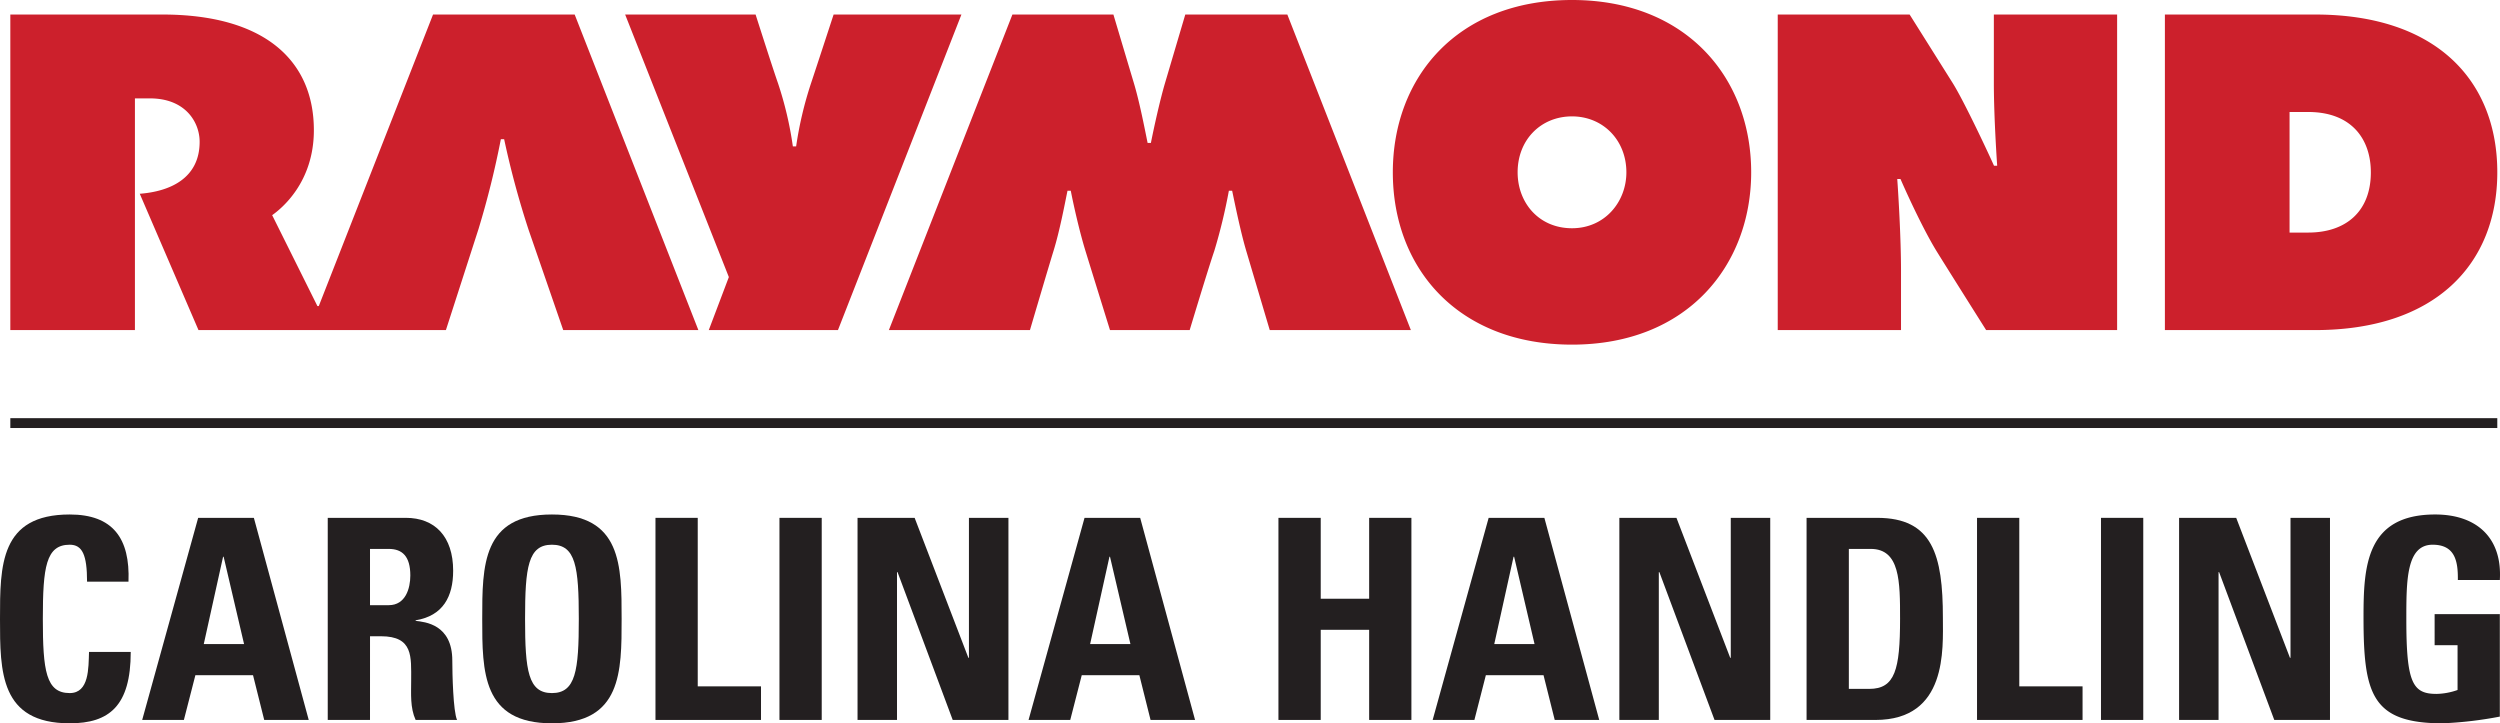
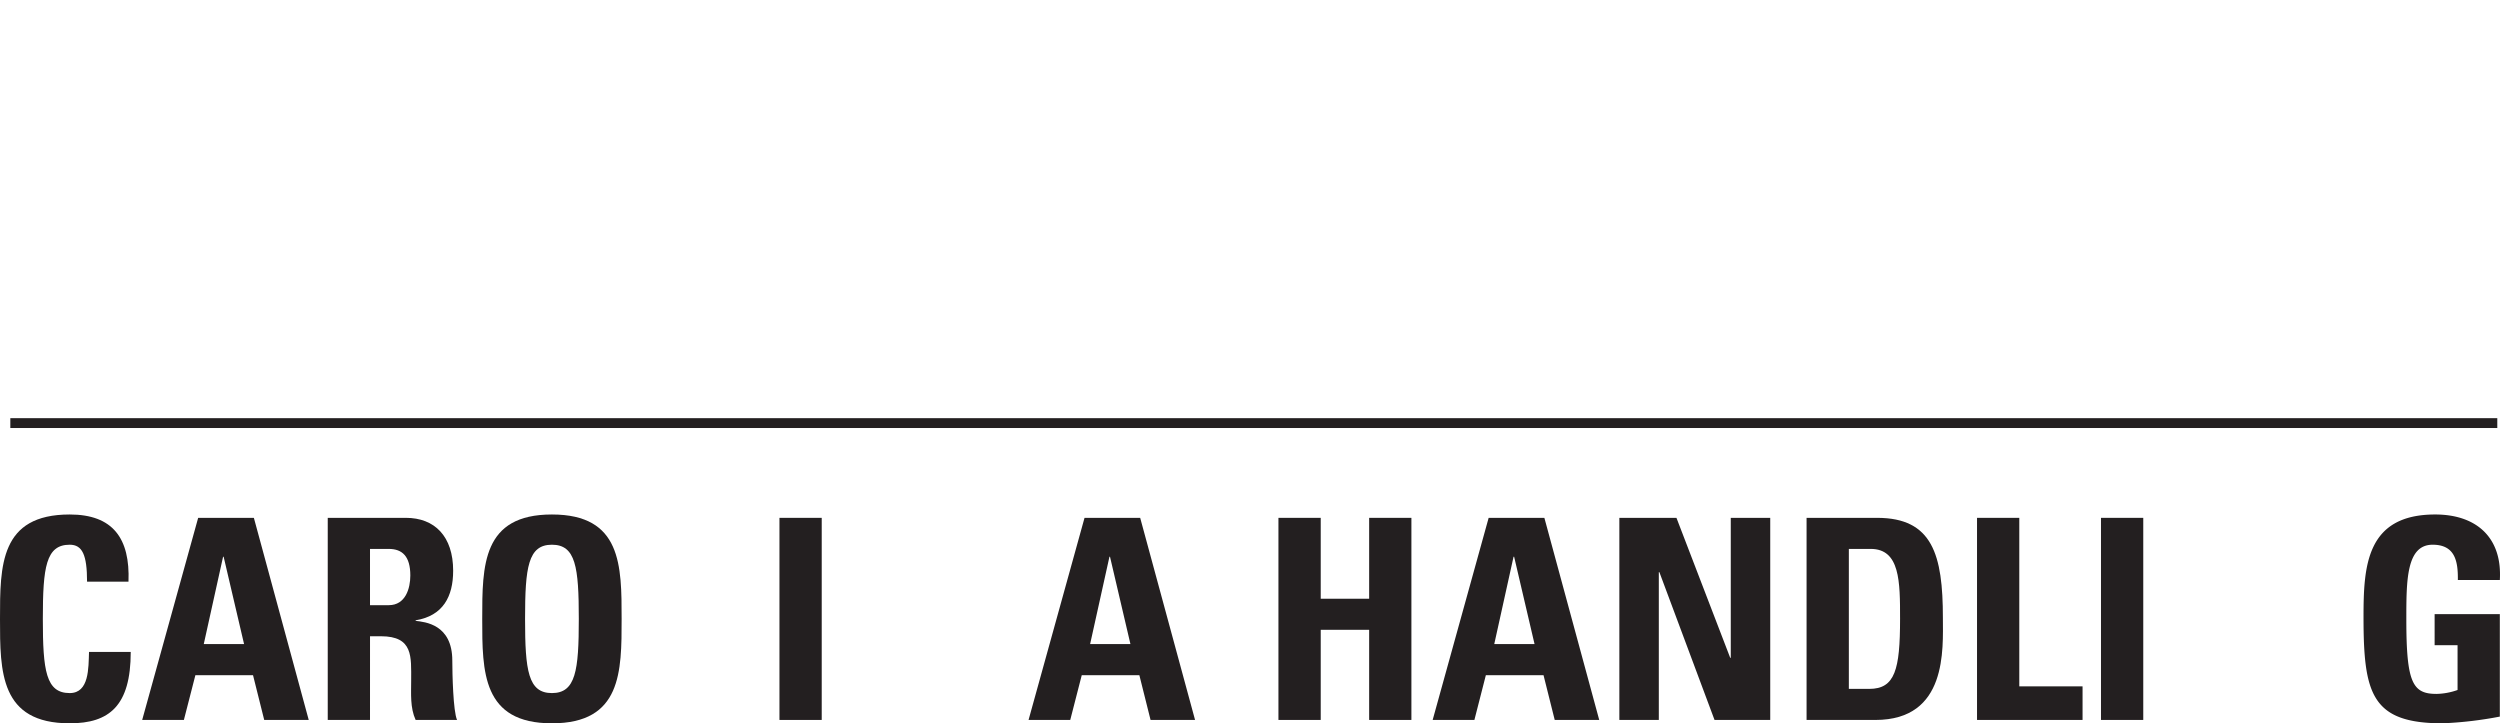
<svg xmlns="http://www.w3.org/2000/svg" id="Layer_1" data-name="Layer 1" viewBox="0 0 760.735 220.1">
  <defs>
    <style>.cls-1{fill:#231f20;}.cls-2{fill:#cc202c;}</style>
  </defs>
  <path class="cls-1" d="M0,188.328c0-16.274,0-31.772,21.216-31.772,13.116,0,18.4,7.241,17.881,20.441H26.491c0-8.176-1.448-11.243-5.275-11.243-7.244,0-8.182,6.816-8.182,22.574s.938,22.573,8.182,22.573c5.959,0,5.7-7.666,5.872-12.524H39.782c0,16.442-6.557,21.722-18.566,21.722C0,220.1,0,204.423,0,188.328" />
  <path class="cls-1" d="M67.882,169.413h.169l6.219,26.581H62.005ZM60.3,157.578l-17.034,61.5H55.955l3.5-13.625H76.993L80.4,219.074H93.945l-16.695-61.5Z" />
  <path class="cls-1" d="M112.59,184.151H118.3c5.111,0,6.559-5.111,6.559-9.029,0-5.878-2.473-8.091-6.559-8.091H112.59Zm0,34.924H99.73v-61.5h23.762c8.773,0,14.4,5.624,14.4,16.1,0,7.836-3.07,13.713-11.42,15.079v.169c2.813.338,11.161,1.02,11.161,12.091,0,3.918.259,15.5,1.448,18.059H126.472c-1.7-3.749-1.358-7.923-1.358-11.922,0-7.325.679-13.544-9.2-13.544h-3.32Z" />
  <path class="cls-1" d="M176.128,188.328c0-15.758-.938-22.574-8.182-22.574s-8.173,6.816-8.173,22.574.938,22.573,8.173,22.573,8.182-6.816,8.182-22.573m-29.389,0c0-16.274,0-31.772,21.207-31.772s21.211,15.5,21.211,31.772c0,16.1,0,31.771-21.211,31.771s-21.207-15.676-21.207-31.771" />
-   <polygon class="cls-1" points="199.457 157.578 199.457 219.074 231.569 219.074 231.569 208.856 212.316 208.856 212.316 157.578 199.457 157.578" />
  <rect class="cls-1" x="237.184" y="157.578" width="12.86" height="61.496" />
-   <polygon class="cls-1" points="294.842 157.578 294.842 200.165 294.671 200.165 278.319 157.578 260.944 157.578 260.944 219.074 272.953 219.074 272.953 174.105 273.122 174.105 289.905 219.074 306.86 219.074 306.86 157.578 294.842 157.578" />
  <path class="cls-1" d="M337.6,169.413h.166l6.219,26.581H331.715Zm-7.584-11.835-17.034,61.5h12.688l3.5-13.625H346.7l3.408,13.625h13.544l-16.7-61.5Z" />
  <polygon class="cls-1" points="416.626 157.578 416.626 182.191 401.888 182.191 401.888 157.578 389.022 157.578 389.022 219.074 401.888 219.074 401.888 191.645 416.626 191.645 416.626 219.074 429.483 219.074 429.483 157.578 416.626 157.578" />
  <path class="cls-1" d="M460.567,169.413h.174l6.213,26.581H454.692Zm-7.579-11.835-17.039,61.5h12.7l3.489-13.625h17.549l3.408,13.625h13.544l-16.695-61.5Z" />
  <polygon class="cls-1" points="526.663 157.578 526.663 200.165 526.491 200.165 510.136 157.578 492.759 157.578 492.759 219.074 504.768 219.074 504.768 174.105 504.94 174.105 521.72 219.074 538.672 219.074 538.672 157.578 526.663 157.578" />
  <path class="cls-1" d="M562.593,209.624h6.219c7.835,0,9.367-5.877,9.367-21.3,0-11.331,0-21.295-8.948-21.295h-6.638Zm-12.865-52.047h21.466c16.865,0,20.014,11.246,20.014,30.409,0,9.452,1.453,31.09-20.523,31.09H549.728Z" />
  <polygon class="cls-1" points="601.597 157.578 601.597 219.074 633.709 219.074 633.709 208.856 614.459 208.856 614.459 157.578 601.597 157.578" />
  <rect class="cls-1" x="639.317" y="157.578" width="12.865" height="61.496" />
-   <polygon class="cls-1" points="696.988 157.578 696.988 200.165 696.819 200.165 680.464 157.578 663.084 157.578 663.084 219.074 675.093 219.074 675.093 174.105 675.265 174.105 692.048 219.074 709 219.074 709 157.578 696.988 157.578" />
  <path class="cls-1" d="M747.908,176.488c.082-5.709-.856-10.733-7.666-10.733-8.01,0-8.01,10.814-8.01,22.742,0,19.253,1.873,22.655,9.2,22.655a20.3,20.3,0,0,0,6.388-1.188V196.332h-6.979V186.88h19.841v31.175a117.356,117.356,0,0,1-17.377,2.045c-21.636,0-24.1-8.948-24.1-32.282,0-15.5.769-31.262,21.808-31.262,12.606,0,20.441,7.069,19.672,19.932Z" />
-   <path class="cls-2" d="M270.481,100.444h42.927s5.572-18.926,7.192-24.163c1.838-5.942,3.332-13.827,4.232-18.237h1c.856,4.41,2.659,12.429,4.48,18.344s7.453,24.056,7.453,24.056h24.248s5.4-17.939,7.5-24.126a167.322,167.322,0,0,0,4.424-18.274h1c1.133,5.412,2.674,12.871,4.311,18.379s7.13,24.021,7.13,24.021h42.942L391.728,4.421H360.676s-4.454,15.05-6.178,20.885c-1.541,5.216-3.382,13.605-4.288,18.181h-1c-.973-4.754-2.429-12.35-4.18-18.2-1.974-6.594-6.23-20.867-6.23-20.867H308.069ZM540.954,4.421v96.023h37.513v-18.1c0-10.235-.854-23.919-1.145-27.872h.987c2.511,5.767,7.334,16.07,11.1,22.148s14.962,23.82,14.962,23.82h39.858V4.421H606.717V25.212c0,8.133.556,18.508,1.013,25.21h-.972c-1.125-2.569-8.963-19.425-12.627-25.253S581.088,4.421,581.088,4.421ZM171.385,100.444s-6.588-19.1-10.523-30.469a267.02,267.02,0,0,1-7.454-27.627h-1a271.515,271.515,0,0,1-6.795,27.324c-4.09,12.7-9.927,30.772-9.927,30.772H60.4L42.53,58.962c9.336-.714,18.219-4.783,18.219-15.813,0-5.893-4.255-13.212-15.128-13.212H41.057v70.507H3.142V4.421H49.4c30.986,0,46.108,13.914,46.108,35.2,0,16.02-10,23.946-12.69,25.854l13.765,27.65h.425l34.763-88.7h43.1l37.64,96.023ZM721.436,52.431c0,11.91-7.581,18.339-19.06,18.339H696.7V34.079h5.674c13.29,0,19.06,8.359,19.06,18.352M658.764,4.421v96.023h45.683c36.7,0,55.466-20.144,55.466-48.013,0-27.557-18.2-48.01-55.466-48.01Zm-428.842,0s5.132,16.114,6.812,20.89a108.2,108.2,0,0,1,4.527,19.23h1a112.7,112.7,0,0,1,4.538-19.23c1.217-3.617,6.865-20.89,6.865-20.89h38.893l-37.571,96.023H215.676l6.108-16.133L190.227,4.421ZM532.874,52.434c0,28.21-19.329,52.435-54.523,52.435-34.533,0-54.522-23.054-54.522-52.435C423.829,23.645,443.312,0,478.351,0c34.74,0,54.523,23.645,54.523,52.434M478.351,35.415c-9.425,0-16.547,7.07-16.547,17.019,0,9.248,6.443,17.019,16.547,17.019,9.971,0,16.547-8.015,16.547-17.019,0-9.789-7.118-17.019-16.547-17.019" />
  <rect class="cls-1" x="3.143" y="127.246" width="756.768" height="2.997" />
</svg>